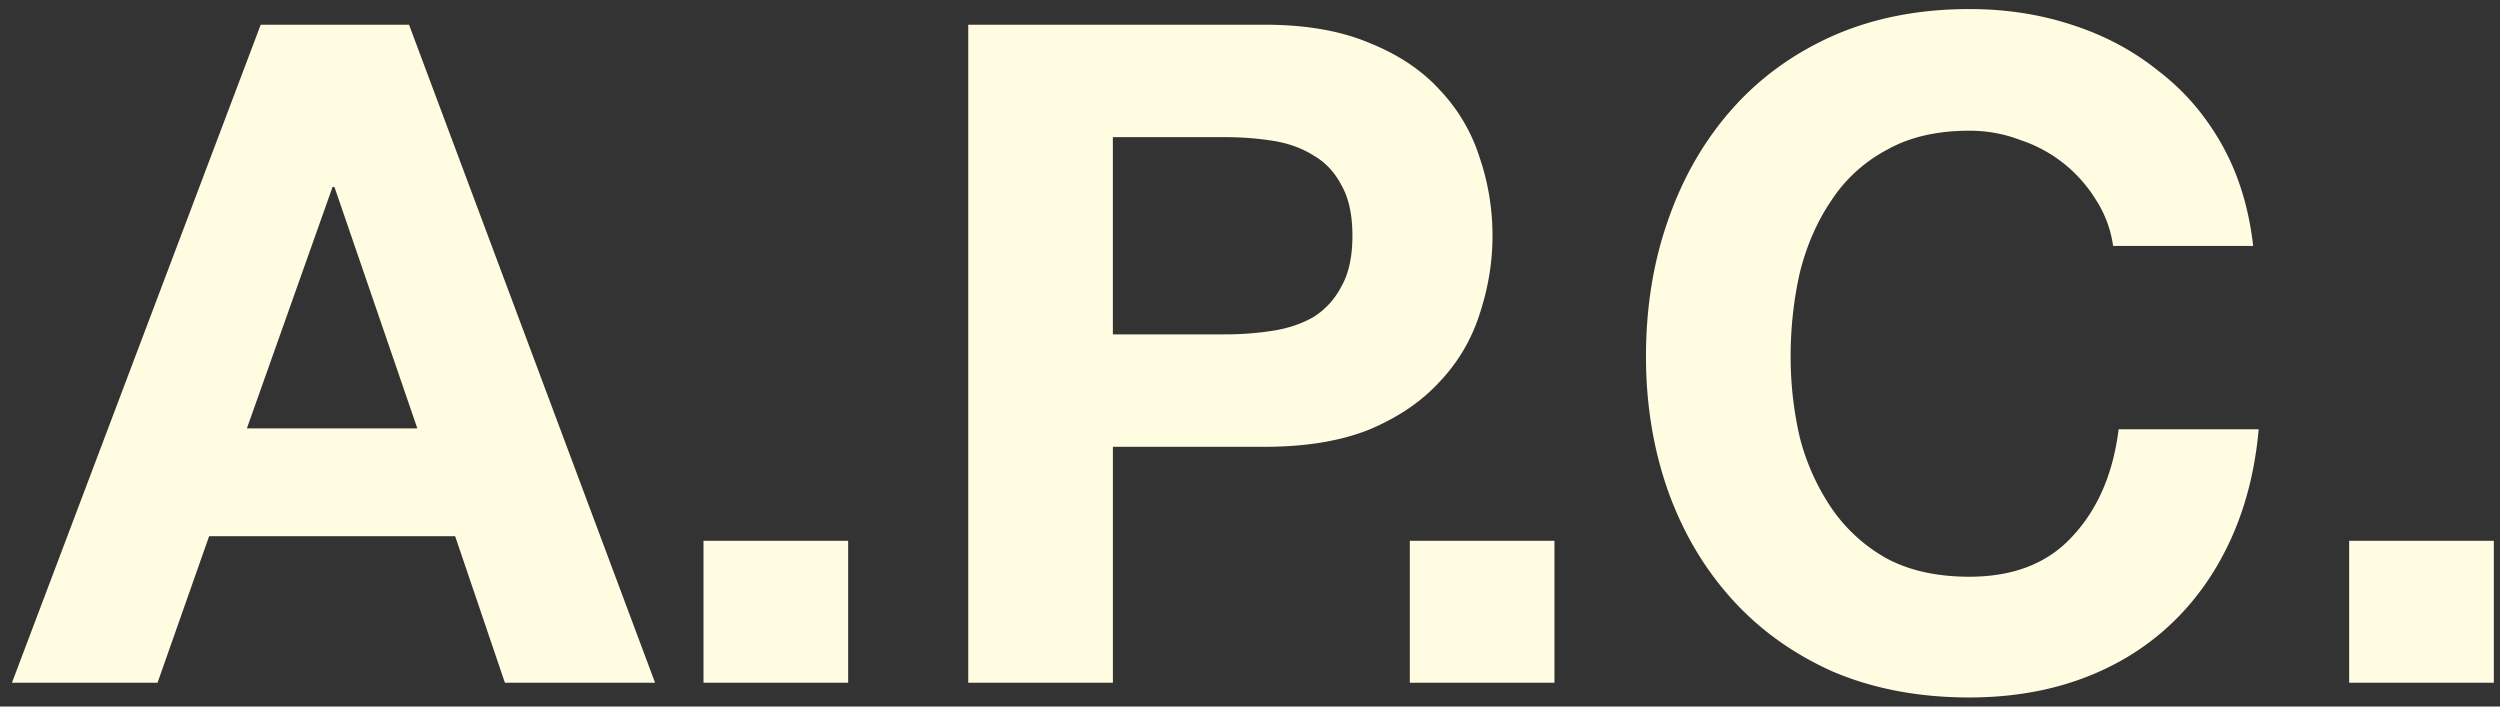
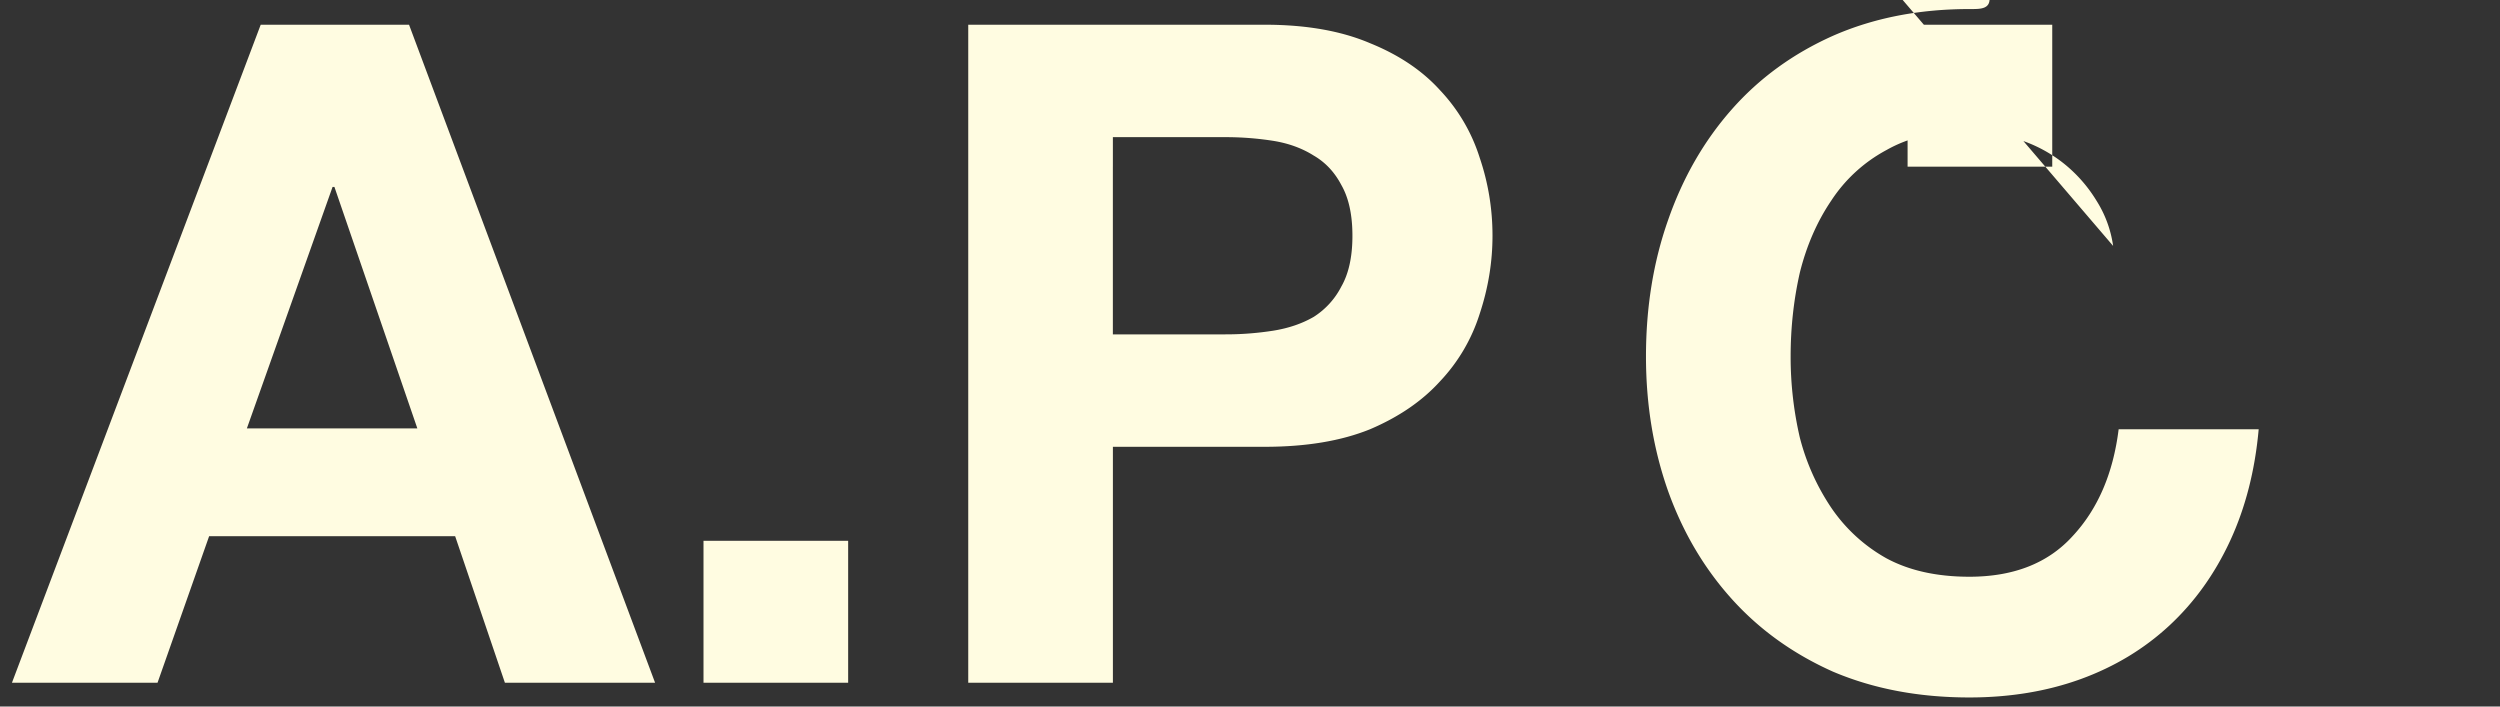
<svg xmlns="http://www.w3.org/2000/svg" width="138" height="39" fill="none">
  <rect width="100%" height="100%" fill="#333333" stroke="none" />
-   <path fill="#FFFCE1" d="m13.628 23.646 4.73-13.328h.102l4.577 13.328h-9.409Zm.763-22.281L.66 37.686h8.036l2.848-8.088h13.58l2.746 8.088h8.29L22.579 1.365h-8.188Zm24.442 28.487v7.834h7.985v-7.834h-7.985ZM61.43 18.457V7.571h6.205a16.8 16.8 0 0 1 2.645.203c.848.136 1.594.407 2.238.814.644.373 1.153.916 1.526 1.628.407.712.61 1.645.61 2.798s-.203 2.086-.61 2.798a4.3 4.3 0 0 1-1.526 1.679c-.644.373-1.39.627-2.238.763a16.81 16.81 0 0 1-2.645.203H61.43ZM53.447 1.365v36.321h7.985V24.663h8.391c2.272 0 4.205-.322 5.798-.966 1.594-.678 2.882-1.56 3.866-2.645a9.623 9.623 0 0 0 2.187-3.714c.474-1.424.712-2.866.712-4.324 0-1.492-.238-2.933-.712-4.324a9.624 9.624 0 0 0-2.187-3.713c-.984-1.086-2.272-1.95-3.866-2.595-1.593-.678-3.526-1.017-5.798-1.017H53.446Zm24.375 28.487v7.834h7.984v-7.834h-7.984Zm38.822-16.278h7.73c-.237-2.103-.814-3.968-1.729-5.596-.916-1.628-2.085-2.984-3.509-4.07-1.391-1.119-2.984-1.967-4.781-2.543C112.592.788 110.71.5 108.709.5c-2.78 0-5.289.492-7.527 1.475-2.204.984-4.069 2.34-5.594 4.07-1.526 1.73-2.696 3.764-3.51 6.104-.813 2.306-1.22 4.816-1.22 7.529 0 2.645.407 5.121 1.22 7.427.814 2.272 1.984 4.256 3.51 5.952 1.526 1.696 3.39 3.035 5.594 4.019 2.238.95 4.747 1.424 7.527 1.424 2.238 0 4.29-.34 6.154-1.017 1.865-.679 3.493-1.662 4.883-2.95 1.39-1.29 2.509-2.85 3.357-4.68.847-1.832 1.373-3.884 1.576-6.156h-7.73c-.305 2.442-1.153 4.409-2.543 5.9-1.357 1.493-3.255 2.239-5.697 2.239-1.797 0-3.322-.34-4.577-1.017a8.964 8.964 0 0 1-3.051-2.798 12.484 12.484 0 0 1-1.73-3.866 19.7 19.7 0 0 1-.508-4.477c0-1.594.17-3.137.508-4.63.373-1.491.95-2.814 1.73-3.967a8.338 8.338 0 0 1 3.051-2.798c1.255-.712 2.78-1.068 4.577-1.068.984 0 1.916.17 2.798.509a7.725 7.725 0 0 1 2.441 1.322 7.858 7.858 0 0 1 1.78 2.035 6.31 6.31 0 0 1 .916 2.493Zm13.03 16.278v7.834h7.985v-7.834h-7.985Z" />
+   <path fill="#FFFCE1" d="m13.628 23.646 4.73-13.328h.102l4.577 13.328h-9.409Zm.763-22.281L.66 37.686h8.036l2.848-8.088h13.58l2.746 8.088h8.29L22.579 1.365h-8.188Zm24.442 28.487v7.834h7.985v-7.834h-7.985ZM61.43 18.457V7.571h6.205a16.8 16.8 0 0 1 2.645.203c.848.136 1.594.407 2.238.814.644.373 1.153.916 1.526 1.628.407.712.61 1.645.61 2.798s-.203 2.086-.61 2.798a4.3 4.3 0 0 1-1.526 1.679c-.644.373-1.39.627-2.238.763a16.81 16.81 0 0 1-2.645.203H61.43ZM53.447 1.365v36.321h7.985V24.663h8.391c2.272 0 4.205-.322 5.798-.966 1.594-.678 2.882-1.56 3.866-2.645a9.623 9.623 0 0 0 2.187-3.714c.474-1.424.712-2.866.712-4.324 0-1.492-.238-2.933-.712-4.324a9.624 9.624 0 0 0-2.187-3.713c-.984-1.086-2.272-1.95-3.866-2.595-1.593-.678-3.526-1.017-5.798-1.017H53.446Zv7.834h7.984v-7.834h-7.984Zm38.822-16.278h7.73c-.237-2.103-.814-3.968-1.729-5.596-.916-1.628-2.085-2.984-3.509-4.07-1.391-1.119-2.984-1.967-4.781-2.543C112.592.788 110.71.5 108.709.5c-2.78 0-5.289.492-7.527 1.475-2.204.984-4.069 2.34-5.594 4.07-1.526 1.73-2.696 3.764-3.51 6.104-.813 2.306-1.22 4.816-1.22 7.529 0 2.645.407 5.121 1.22 7.427.814 2.272 1.984 4.256 3.51 5.952 1.526 1.696 3.39 3.035 5.594 4.019 2.238.95 4.747 1.424 7.527 1.424 2.238 0 4.29-.34 6.154-1.017 1.865-.679 3.493-1.662 4.883-2.95 1.39-1.29 2.509-2.85 3.357-4.68.847-1.832 1.373-3.884 1.576-6.156h-7.73c-.305 2.442-1.153 4.409-2.543 5.9-1.357 1.493-3.255 2.239-5.697 2.239-1.797 0-3.322-.34-4.577-1.017a8.964 8.964 0 0 1-3.051-2.798 12.484 12.484 0 0 1-1.73-3.866 19.7 19.7 0 0 1-.508-4.477c0-1.594.17-3.137.508-4.63.373-1.491.95-2.814 1.73-3.967a8.338 8.338 0 0 1 3.051-2.798c1.255-.712 2.78-1.068 4.577-1.068.984 0 1.916.17 2.798.509a7.725 7.725 0 0 1 2.441 1.322 7.858 7.858 0 0 1 1.78 2.035 6.31 6.31 0 0 1 .916 2.493Zm13.03 16.278v7.834h7.985v-7.834h-7.985Z" />
</svg>